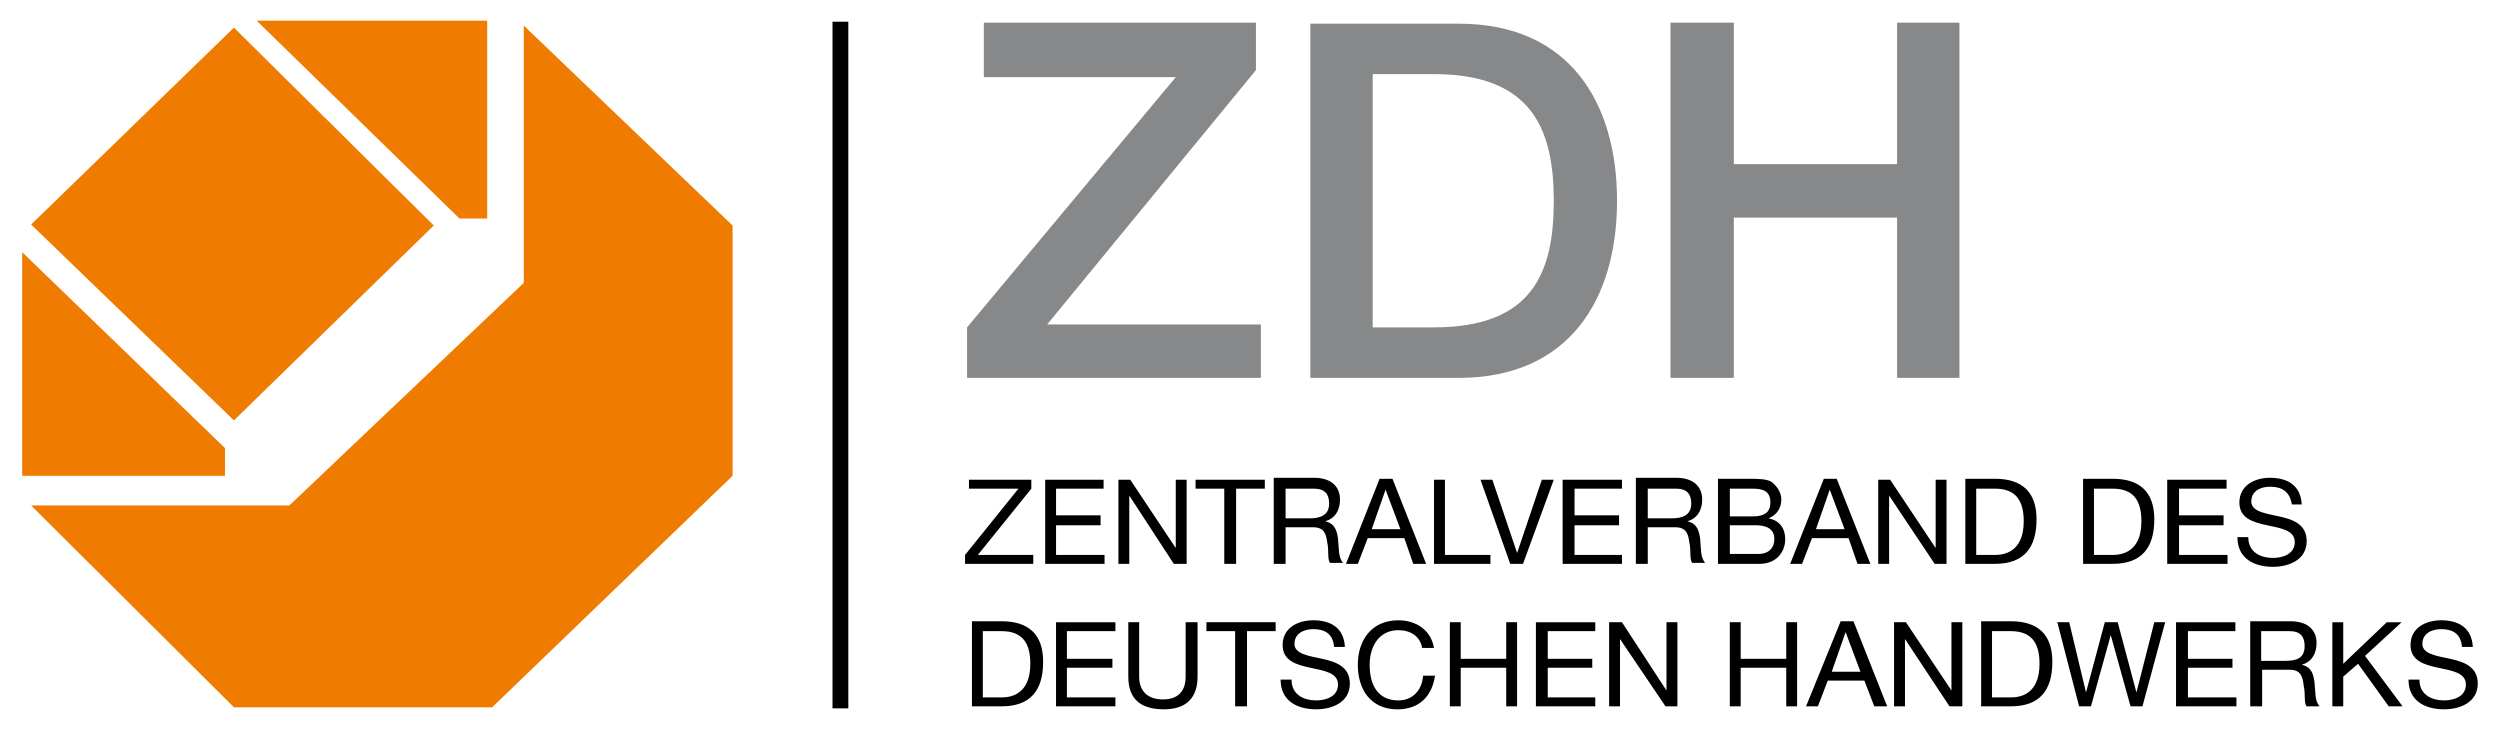
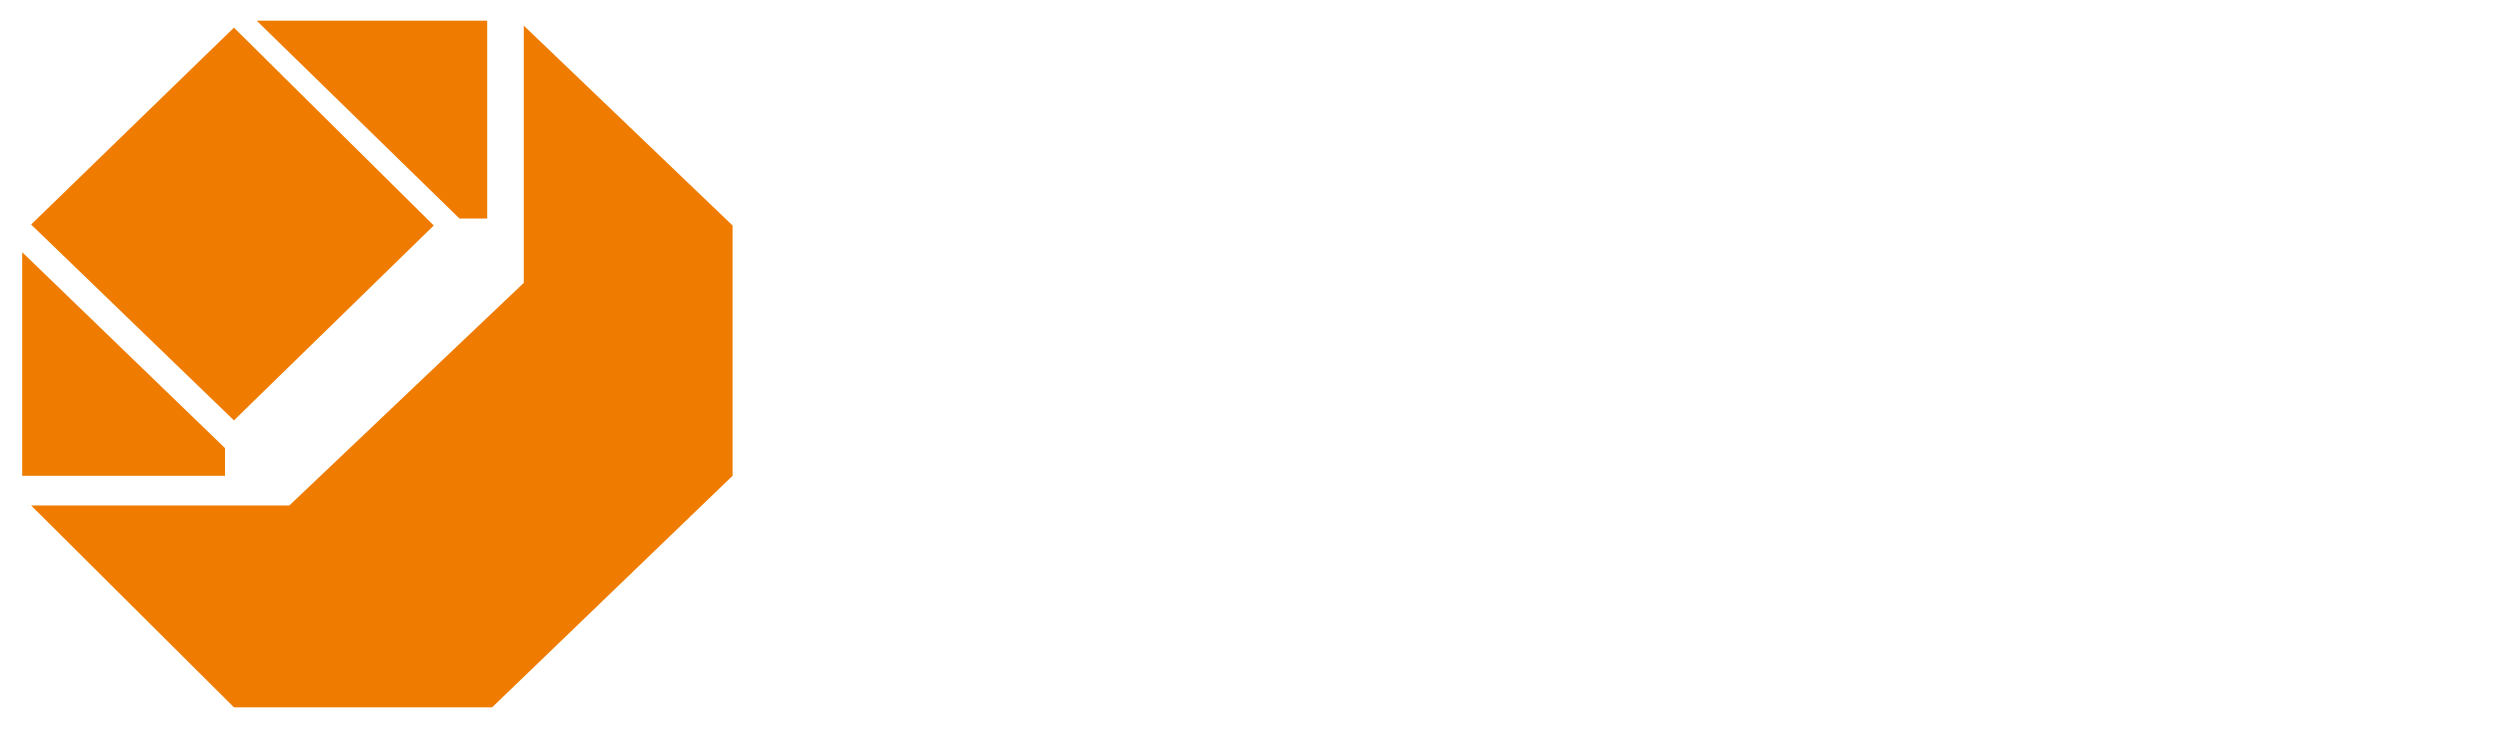
<svg xmlns="http://www.w3.org/2000/svg" id="svg5413" width="1024" height="299" viewBox="-1.958 -1.958 236.6 69.17">
  <defs id="defs5415" />
-   <path d="m 156.186,33.849 6.001,0 0,-15.191 15.469,0 0,15.191 5.909,0 0,-33.657 -5.909,0 0,13.402 -15.469,0 0,-13.402 -6.001,0 0,33.657 z m -28.218,-28.785 5.81,0 c 9.283,0 11.349,5.249 11.349,12.002 0,6.747 -1.974,11.996 -11.349,11.996 l -5.81,0 0,-23.999 z m -5.909,28.785 14.062,0 c 10.504,0 15,-7.5 15,-16.782 0,-9.283 -4.496,-16.782 -15,-16.782 l -14.062,0 0,33.565 z M 91.123,5.348 l 18.189,0 -19.78,23.715 0,4.786 27.841,0 0,-5.064 -20.249,0 19.78,-24.098 0,-4.496 -25.781,0 0,5.156 z" style="fill:#87888a;fill-opacity:1;fill-rule:nonzero;stroke:none" id="path5215" />
-   <path id="path5217" style="fill:#000000;fill-opacity:1;fill-rule:nonzero;stroke:none" d="m 76.782,0.099 1.499,0 0,65.064 -1.499,0 0,-65.064 z" />
-   <path d="m 216.001,45.845 c -0.092,-1.782 -1.314,-2.529 -3.004,-2.529 -1.499,0 -2.905,0.746 -2.905,2.344 0,1.499 1.314,1.875 2.627,2.152 1.314,0.284 2.621,0.469 2.621,1.597 0,1.123 -1.123,1.499 -2.06,1.499 -1.221,0 -2.344,-0.561 -2.344,-1.968 l -1.03,0 c 0,1.968 1.499,2.812 3.374,2.812 1.499,0 3.189,-0.66 3.189,-2.436 0,-1.597 -1.314,-2.066 -2.627,-2.344 -1.314,-0.284 -2.621,-0.469 -2.621,-1.406 0,-1.036 0.938,-1.406 1.776,-1.406 1.129,0 1.875,0.469 2.066,1.684 l 0.938,0 z m -12.749,5.625 5.718,0 0,-0.845 -4.595,0 0,-2.812 4.219,0 0,-0.938 -4.219,0 0,-2.529 4.503,0 0,-0.845 -5.625,0 0,7.969 z m -7.969,0 2.812,0 c 2.714,0 3.935,-1.499 3.935,-4.219 0,-2.621 -1.406,-3.842 -3.935,-3.842 l -2.812,0 0,8.061 z m 1.03,-7.124 1.782,0 c 1.968,0 2.714,1.123 2.714,3.096 0,2.998 -1.968,3.183 -2.714,3.183 l -1.782,0 0,-6.279 z m -12.188,7.124 2.812,0 c 2.72,0 3.935,-1.499 3.935,-4.219 0,-2.621 -1.406,-3.842 -3.935,-3.842 l -2.812,0 0,8.061 z m 1.03,-7.124 1.782,0 c 1.968,0 2.72,1.123 2.72,3.096 0,2.998 -1.974,3.183 -2.72,3.183 l -1.782,0 0,-6.279 z m -9.283,7.124 1.03,0 0,-6.47 4.317,6.47 1.123,0 0,-7.969 -1.03,0 0,6.47 -4.311,-6.47 -1.129,0 0,7.969 z m -8.345,0 1.129,0 0.938,-2.436 3.466,0 0.845,2.436 1.221,0 -3.189,-8.061 -1.221,0 -3.189,8.061 z m 3.75,-7.031 1.406,3.75 -2.714,0 1.308,-3.75 z m -9.467,3.374 2.436,0 c 0.938,0 1.782,0.284 1.782,1.314 0,0.845 -0.561,1.406 -1.499,1.406 l -2.72,0 0,-2.72 z m -1.123,3.658 3.935,0 c 1.597,0 2.436,-1.123 2.436,-2.344 0,-1.03 -0.561,-1.782 -1.591,-1.968 0.752,-0.284 1.221,-0.938 1.221,-1.782 0,-0.746 -0.469,-1.314 -0.938,-1.684 -0.469,-0.284 -1.406,-0.284 -2.159,-0.284 l -2.905,0 0,8.061 z m 1.123,-7.124 2.159,0 c 0.938,0 1.684,0.185 1.684,1.314 0,0.845 -0.469,1.314 -1.684,1.314 l -2.159,0 0,-2.627 z m -7.777,2.812 0,-2.812 2.714,0 c 1.036,0 1.406,0.561 1.406,1.406 0,1.123 -0.839,1.406 -1.875,1.406 l -2.245,0 z m -1.129,4.311 1.129,0 0,-3.466 2.621,0 c 1.03,0 1.221,0.654 1.314,1.406 0.185,0.746 0,1.684 0.284,1.968 l 1.215,0 c -0.469,-0.561 -0.376,-1.406 -0.469,-2.251 -0.092,-0.746 -0.278,-1.499 -1.215,-1.684 0.938,-0.284 1.406,-1.036 1.406,-2.066 0,-1.314 -0.938,-2.06 -2.442,-2.06 l -3.842,0 0,8.154 z m -6.939,0 5.625,0 0,-0.845 -4.496,0 0,-2.812 4.219,0 0,-0.938 -4.219,0 0,-2.529 4.496,0 0,-0.845 -5.625,0 0,7.969 z m -0.839,-7.969 -1.129,0 -2.344,6.939 -2.344,-6.939 -1.123,0 2.812,7.969 1.215,0 2.911,-7.969 z m -11.349,7.969 5.348,0 0,-0.845 -4.311,0 0,-7.124 -1.036,0 0,7.969 z m -8.339,0 1.123,0 0.938,-2.436 3.466,0 0.845,2.436 1.221,0 -3.189,-8.061 -1.221,0 -3.183,8.061 z m 3.75,-7.031 1.406,3.75 -2.72,0 1.314,-3.75 z m -9.474,2.72 0,-2.812 2.72,0 c 1.03,0 1.406,0.561 1.406,1.406 0,1.123 -0.845,1.406 -1.875,1.406 l -2.251,0 z m -1.123,4.311 1.123,0 0,-3.466 2.627,0 c 1.03,0 1.221,0.654 1.314,1.406 0.185,0.746 0,1.684 0.278,1.968 l 1.221,0 c -0.469,-0.561 -0.376,-1.406 -0.469,-2.251 -0.092,-0.746 -0.284,-1.499 -1.221,-1.684 0.938,-0.284 1.406,-1.036 1.406,-2.066 0,-1.314 -0.938,-2.06 -2.436,-2.06 l -3.842,0 0,8.154 z m -4.688,0 1.123,0 0,-7.124 2.72,0 0,-0.845 -6.562,0 0,0.845 2.72,0 0,7.124 z m -10.029,0 1.03,0 0,-6.47 4.219,6.47 1.215,0 0,-7.969 -1.03,0 0,6.47 -4.311,-6.47 -1.123,0 0,7.969 z m -6.939,0 5.625,0 0,-0.845 -4.595,0 0,-2.812 4.219,0 0,-0.938 -4.219,0 0,-2.529 4.503,0 0,-0.845 -5.532,0 0,7.969 z m -7.593,0 6.464,0 0,-0.845 -5.249,0 5.064,-6.279 0,-0.845 -5.909,0 0,0.845 4.688,0 -5.058,6.279 0,0.845 z m 142.87,7.876 c -0.092,-1.782 -1.308,-2.529 -2.998,-2.529 -1.499,0 -2.905,0.746 -2.905,2.344 0,1.499 1.314,1.875 2.621,2.152 1.314,0.284 2.627,0.469 2.627,1.597 0,1.123 -1.123,1.499 -2.06,1.499 -1.221,0 -2.344,-0.561 -2.344,-1.968 l -1.036,0 c 0,1.968 1.505,2.812 3.38,2.812 1.499,0 3.183,-0.66 3.183,-2.442 0,-1.591 -1.308,-2.06 -2.621,-2.344 -1.314,-0.278 -2.627,-0.469 -2.627,-1.406 0,-1.03 0.938,-1.406 1.782,-1.406 1.123,0 1.875,0.469 1.968,1.69 l 1.03,0 z m -13.31,5.625 1.03,0 0,-2.812 1.406,-1.221 2.905,4.034 1.314,0 -3.559,-4.78 3.466,-3.189 -1.406,0 -4.126,3.935 0,-3.935 -1.03,0 0,7.969 z m -6.747,-4.311 0,-2.812 2.714,0 c 1.036,0 1.406,0.561 1.406,1.406 0,1.215 -0.839,1.406 -1.875,1.406 l -2.245,0 z m -1.036,4.311 1.129,0 0,-3.466 2.621,0 c 1.036,0 1.221,0.654 1.314,1.499 0.191,0.746 0,1.684 0.284,1.968 l 1.215,0 c -0.469,-0.561 -0.37,-1.406 -0.469,-2.251 -0.092,-0.746 -0.278,-1.499 -1.215,-1.684 0.938,-0.284 1.406,-1.036 1.406,-2.066 0,-1.314 -0.938,-2.06 -2.436,-2.06 l -3.849,0 0,8.061 z m -7.031,0 5.724,0 0,-0.845 -4.595,0 0,-2.812 4.219,0 0,-0.845 -4.219,0 0,-2.621 4.496,0 0,-0.845 -5.625,0 0,7.969 z m -1.03,-7.969 -1.03,0 -1.69,6.655 -1.776,-6.655 -1.221,0 -1.782,6.655 -1.591,-6.655 -1.129,0 2.066,7.969 1.123,0 1.875,-6.747 1.875,6.747 1.129,0 2.152,-7.969 z m -17.436,7.969 2.812,0 c 2.72,0 3.935,-1.499 3.935,-4.219 0,-2.627 -1.406,-3.842 -3.935,-3.842 l -2.812,0 0,8.061 z m 1.03,-7.124 1.782,0 c 1.968,0 2.72,1.123 2.72,3.09 0,3.004 -1.968,3.189 -2.72,3.189 l -1.782,0 0,-6.279 z m -9.283,7.124 1.036,0 0,-6.378 4.219,6.378 1.215,0 0,-7.969 -1.03,0 0,6.47 -4.311,-6.47 -1.129,0 0,7.969 z m -8.339,0 1.123,0 0.938,-2.436 3.466,0 0.938,2.436 1.221,0 -3.189,-8.061 -1.215,0 -3.281,8.061 z m 3.75,-7.031 1.406,3.75 -2.72,0 1.314,-3.75 z m -10.973,7.031 1.03,0 0,-3.658 4.317,0 0,3.658 1.03,0 0,-7.969 -1.03,0 0,3.466 -4.317,0 0,-3.466 -1.03,0 0,7.969 z m -11.435,0 1.03,0 0,-6.378 4.311,6.378 1.129,0 0,-7.969 -1.036,0 0,6.47 -4.219,-6.47 -1.215,0 0,7.969 z m -6.939,0 5.625,0 0,-0.845 -4.503,0 0,-2.812 4.219,0 0,-0.845 -4.219,0 0,-2.621 4.503,0 0,-0.845 -5.625,0 0,7.969 z m -8.154,0 1.03,0 0,-3.658 4.311,0 0,3.658 1.03,0 0,-7.969 -1.03,0 0,3.466 -4.311,0 0,-3.466 -1.03,0 0,7.969 z m -1.505,-5.532 c -0.278,-1.684 -1.684,-2.621 -3.374,-2.621 -2.529,0 -3.842,1.875 -3.842,4.219 0,2.344 1.221,4.219 3.75,4.219 2.06,0 3.281,-1.221 3.565,-3.189 l -1.129,0 c -0.092,1.314 -0.938,2.344 -2.344,2.344 -1.968,0 -2.72,-1.499 -2.72,-3.374 0,-1.69 0.845,-3.281 2.72,-3.281 1.129,0 2.066,0.561 2.251,1.684 l 1.123,0 z m -8.438,-0.093 c -0.092,-1.782 -1.308,-2.529 -2.998,-2.529 -1.499,0 -2.905,0.746 -2.905,2.344 0,1.499 1.314,1.875 2.621,2.152 1.314,0.284 2.627,0.469 2.627,1.597 0,1.123 -1.123,1.499 -2.06,1.499 -1.221,0 -2.344,-0.561 -2.344,-1.968 l -1.036,0 c 0,1.968 1.505,2.812 3.38,2.812 1.499,0 3.183,-0.66 3.183,-2.442 0,-1.591 -1.308,-2.06 -2.621,-2.344 -1.314,-0.278 -2.627,-0.469 -2.627,-1.406 0,-1.03 0.938,-1.406 1.782,-1.406 1.123,0 1.875,0.469 1.968,1.69 l 1.03,0 z m -10.405,5.625 1.129,0 0,-7.124 2.714,0 0,-0.845 -6.562,0 0,0.845 2.72,0 0,7.124 z m -3.559,-7.969 -1.129,0 0,5.156 c 0,1.406 -0.746,2.159 -2.152,2.159 -1.406,0 -2.251,-0.752 -2.251,-2.159 l 0,-5.156 -1.03,0 0,5.156 c 0,2.159 1.215,3.096 3.374,3.096 2.06,0 3.189,-1.036 3.189,-3.096 l 0,-5.156 z m -13.409,7.969 5.625,0 0,-0.845 -4.595,0 0,-2.812 4.311,0 0,-0.845 -4.311,0 0,-2.621 4.595,0 0,-0.845 -5.625,0 0,7.969 z m -7.969,0 2.812,0 c 2.72,0 3.935,-1.499 3.935,-4.219 0,-2.627 -1.406,-3.842 -3.935,-3.842 l -2.812,0 0,8.061 z m 1.03,-7.124 1.782,0 c 1.968,0 2.72,1.123 2.72,3.09 0,3.004 -1.968,3.189 -2.72,3.189 l -1.782,0 0,-6.279 z" style="fill:#000000;fill-opacity:1;fill-rule:nonzero;stroke:none" id="path5287" />
  <path d="m 41.435,18.75 2.627,0 0,-18.75 L 22.216,0 41.435,18.75 Z m -22.216,21.754 0,2.621 L 0,43.125 0,21.939 19.219,40.504 Z M 67.315,19.41 l 0,23.715 -22.784,21.939 -24.468,0 L 0.845,45.938 l 24.468,0 22.216,-21.094 0,-24.375 L 67.315,19.41 Z m -28.316,0 -18.935,18.466 L 0.845,19.317 20.064,0.66 l 18.935,18.75 z" style="fill:#ef7c00;fill-opacity:1;fill-rule:nonzero;stroke:none" id="path5295" />
</svg>